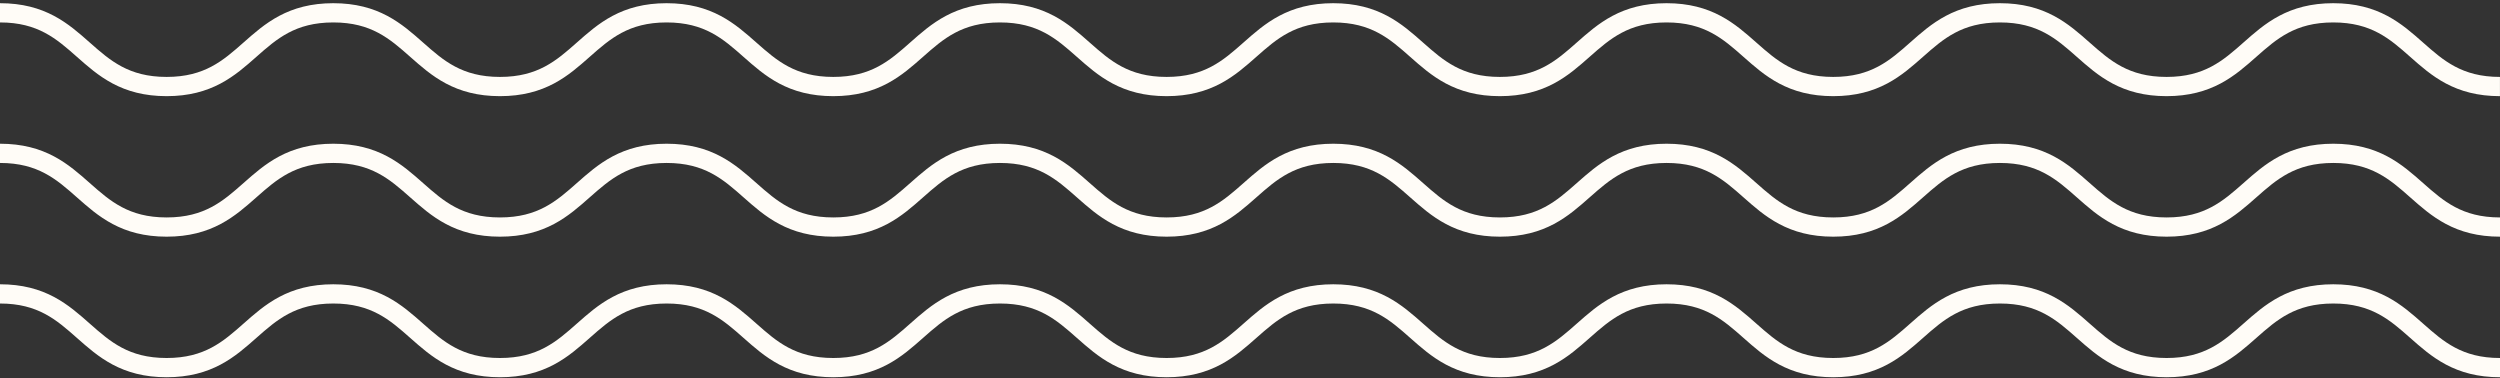
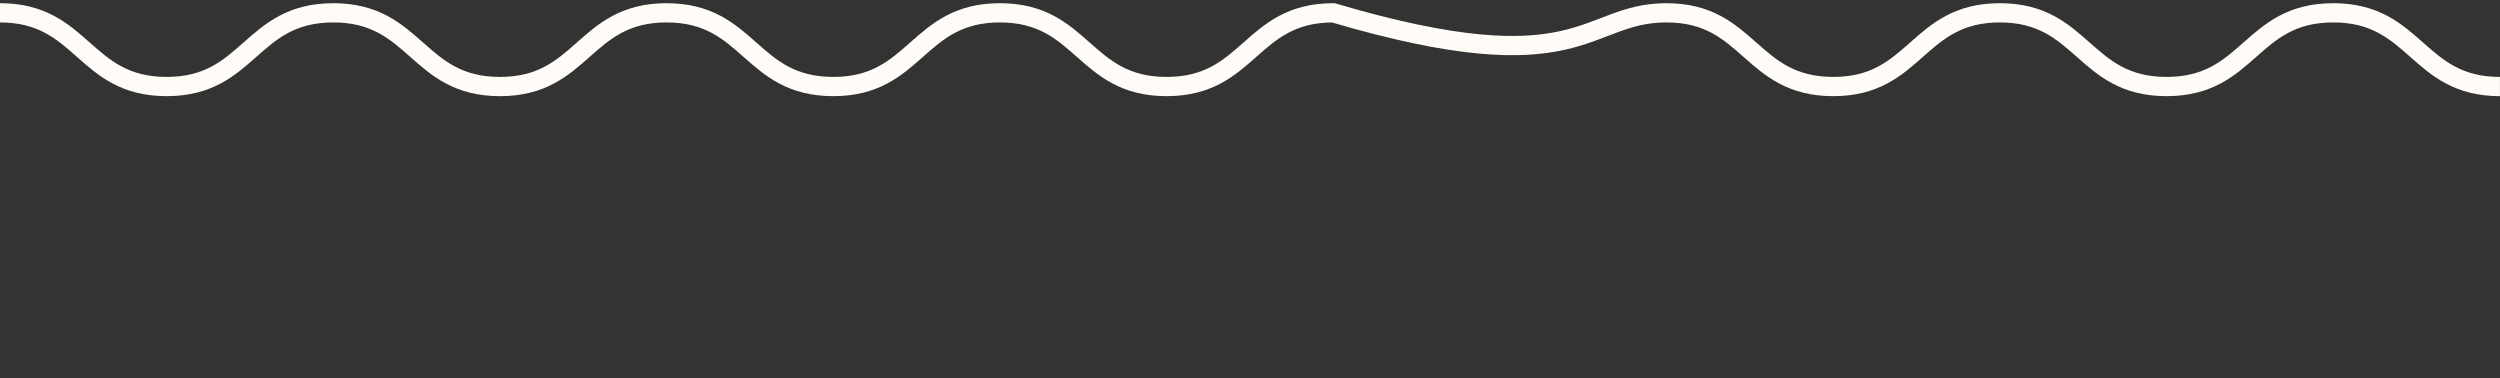
<svg xmlns="http://www.w3.org/2000/svg" width="390" height="59" viewBox="0 0 390 59" fill="none">
  <rect x="0" y="0" width="390" height="59" fill="#333333" stroke="none" />
-   <path d="M0 2C13 2 13 13.5 25.994 13.5C38.987 13.5 38.994 2 51.994 2C64.994 2 64.994 13.5 77.994 13.5C90.994 13.5 90.994 2 103.987 2C116.981 2 116.987 13.5 129.987 13.5C142.987 13.5 142.987 2 155.987 2C168.987 2 168.987 13.5 181.987 13.5C194.987 13.5 194.987 2 207.987 2C220.987 2 220.987 13.5 233.981 13.5C246.974 13.5 246.981 2 259.981 2C272.981 2 272.981 13.5 285.981 13.5C298.981 13.5 298.981 2 311.981 2C324.981 2 324.981 13.5 337.981 13.5C350.981 13.5 350.981 2 363.987 2C376.994 2 376.987 13.5 389.994 13.5" stroke="#FFFCF7" stroke-width="3" stroke-miterlimit="10" />
-   <path d="M0 23.921C13 23.921 13 35.421 25.994 35.421C38.987 35.421 38.994 23.921 51.994 23.921C64.994 23.921 64.994 35.421 77.994 35.421C90.994 35.421 90.994 23.921 103.994 23.921C116.994 23.921 116.994 35.421 129.994 35.421C142.994 35.421 142.994 23.921 155.994 23.921C168.994 23.921 168.994 35.421 181.994 35.421C194.994 35.421 194.994 23.921 207.994 23.921C220.994 23.921 220.994 35.421 233.987 35.421C246.981 35.421 246.987 23.921 259.987 23.921C272.987 23.921 272.987 35.421 285.987 35.421C298.987 35.421 298.987 23.921 311.987 23.921C324.987 23.921 324.987 35.421 337.987 35.421C350.987 35.421 350.987 23.921 363.994 23.921C377 23.921 376.994 35.421 390 35.421" stroke="#FFFCF7" stroke-width="3" stroke-miterlimit="10" />
-   <path d="M0 45.848C13 45.848 13 57.349 25.994 57.349C38.987 57.349 38.994 45.848 51.994 45.848C64.994 45.848 64.994 57.349 77.994 57.349C90.994 57.349 90.994 45.848 103.994 45.848C116.994 45.848 116.994 57.349 129.994 57.349C142.994 57.349 142.994 45.848 155.994 45.848C168.994 45.848 168.994 57.349 181.994 57.349C194.994 57.349 194.994 45.848 207.994 45.848C220.994 45.848 220.994 57.349 233.987 57.349C246.981 57.349 246.987 45.848 259.987 45.848C272.987 45.848 272.987 57.349 285.987 57.349C298.987 57.349 298.987 45.848 311.987 45.848C324.987 45.848 324.987 57.349 337.987 57.349C350.987 57.349 350.987 45.848 363.994 45.848C377 45.848 376.994 57.349 390 57.349" stroke="#FFFCF7" stroke-width="3" stroke-miterlimit="10" />
+   <path d="M0 2C13 2 13 13.5 25.994 13.5C38.987 13.5 38.994 2 51.994 2C64.994 2 64.994 13.5 77.994 13.5C90.994 13.5 90.994 2 103.987 2C116.981 2 116.987 13.5 129.987 13.5C142.987 13.5 142.987 2 155.987 2C168.987 2 168.987 13.5 181.987 13.5C194.987 13.5 194.987 2 207.987 2C246.974 13.5 246.981 2 259.981 2C272.981 2 272.981 13.5 285.981 13.5C298.981 13.5 298.981 2 311.981 2C324.981 2 324.981 13.5 337.981 13.5C350.981 13.5 350.981 2 363.987 2C376.994 2 376.987 13.5 389.994 13.5" stroke="#FFFCF7" stroke-width="3" stroke-miterlimit="10" />
</svg>